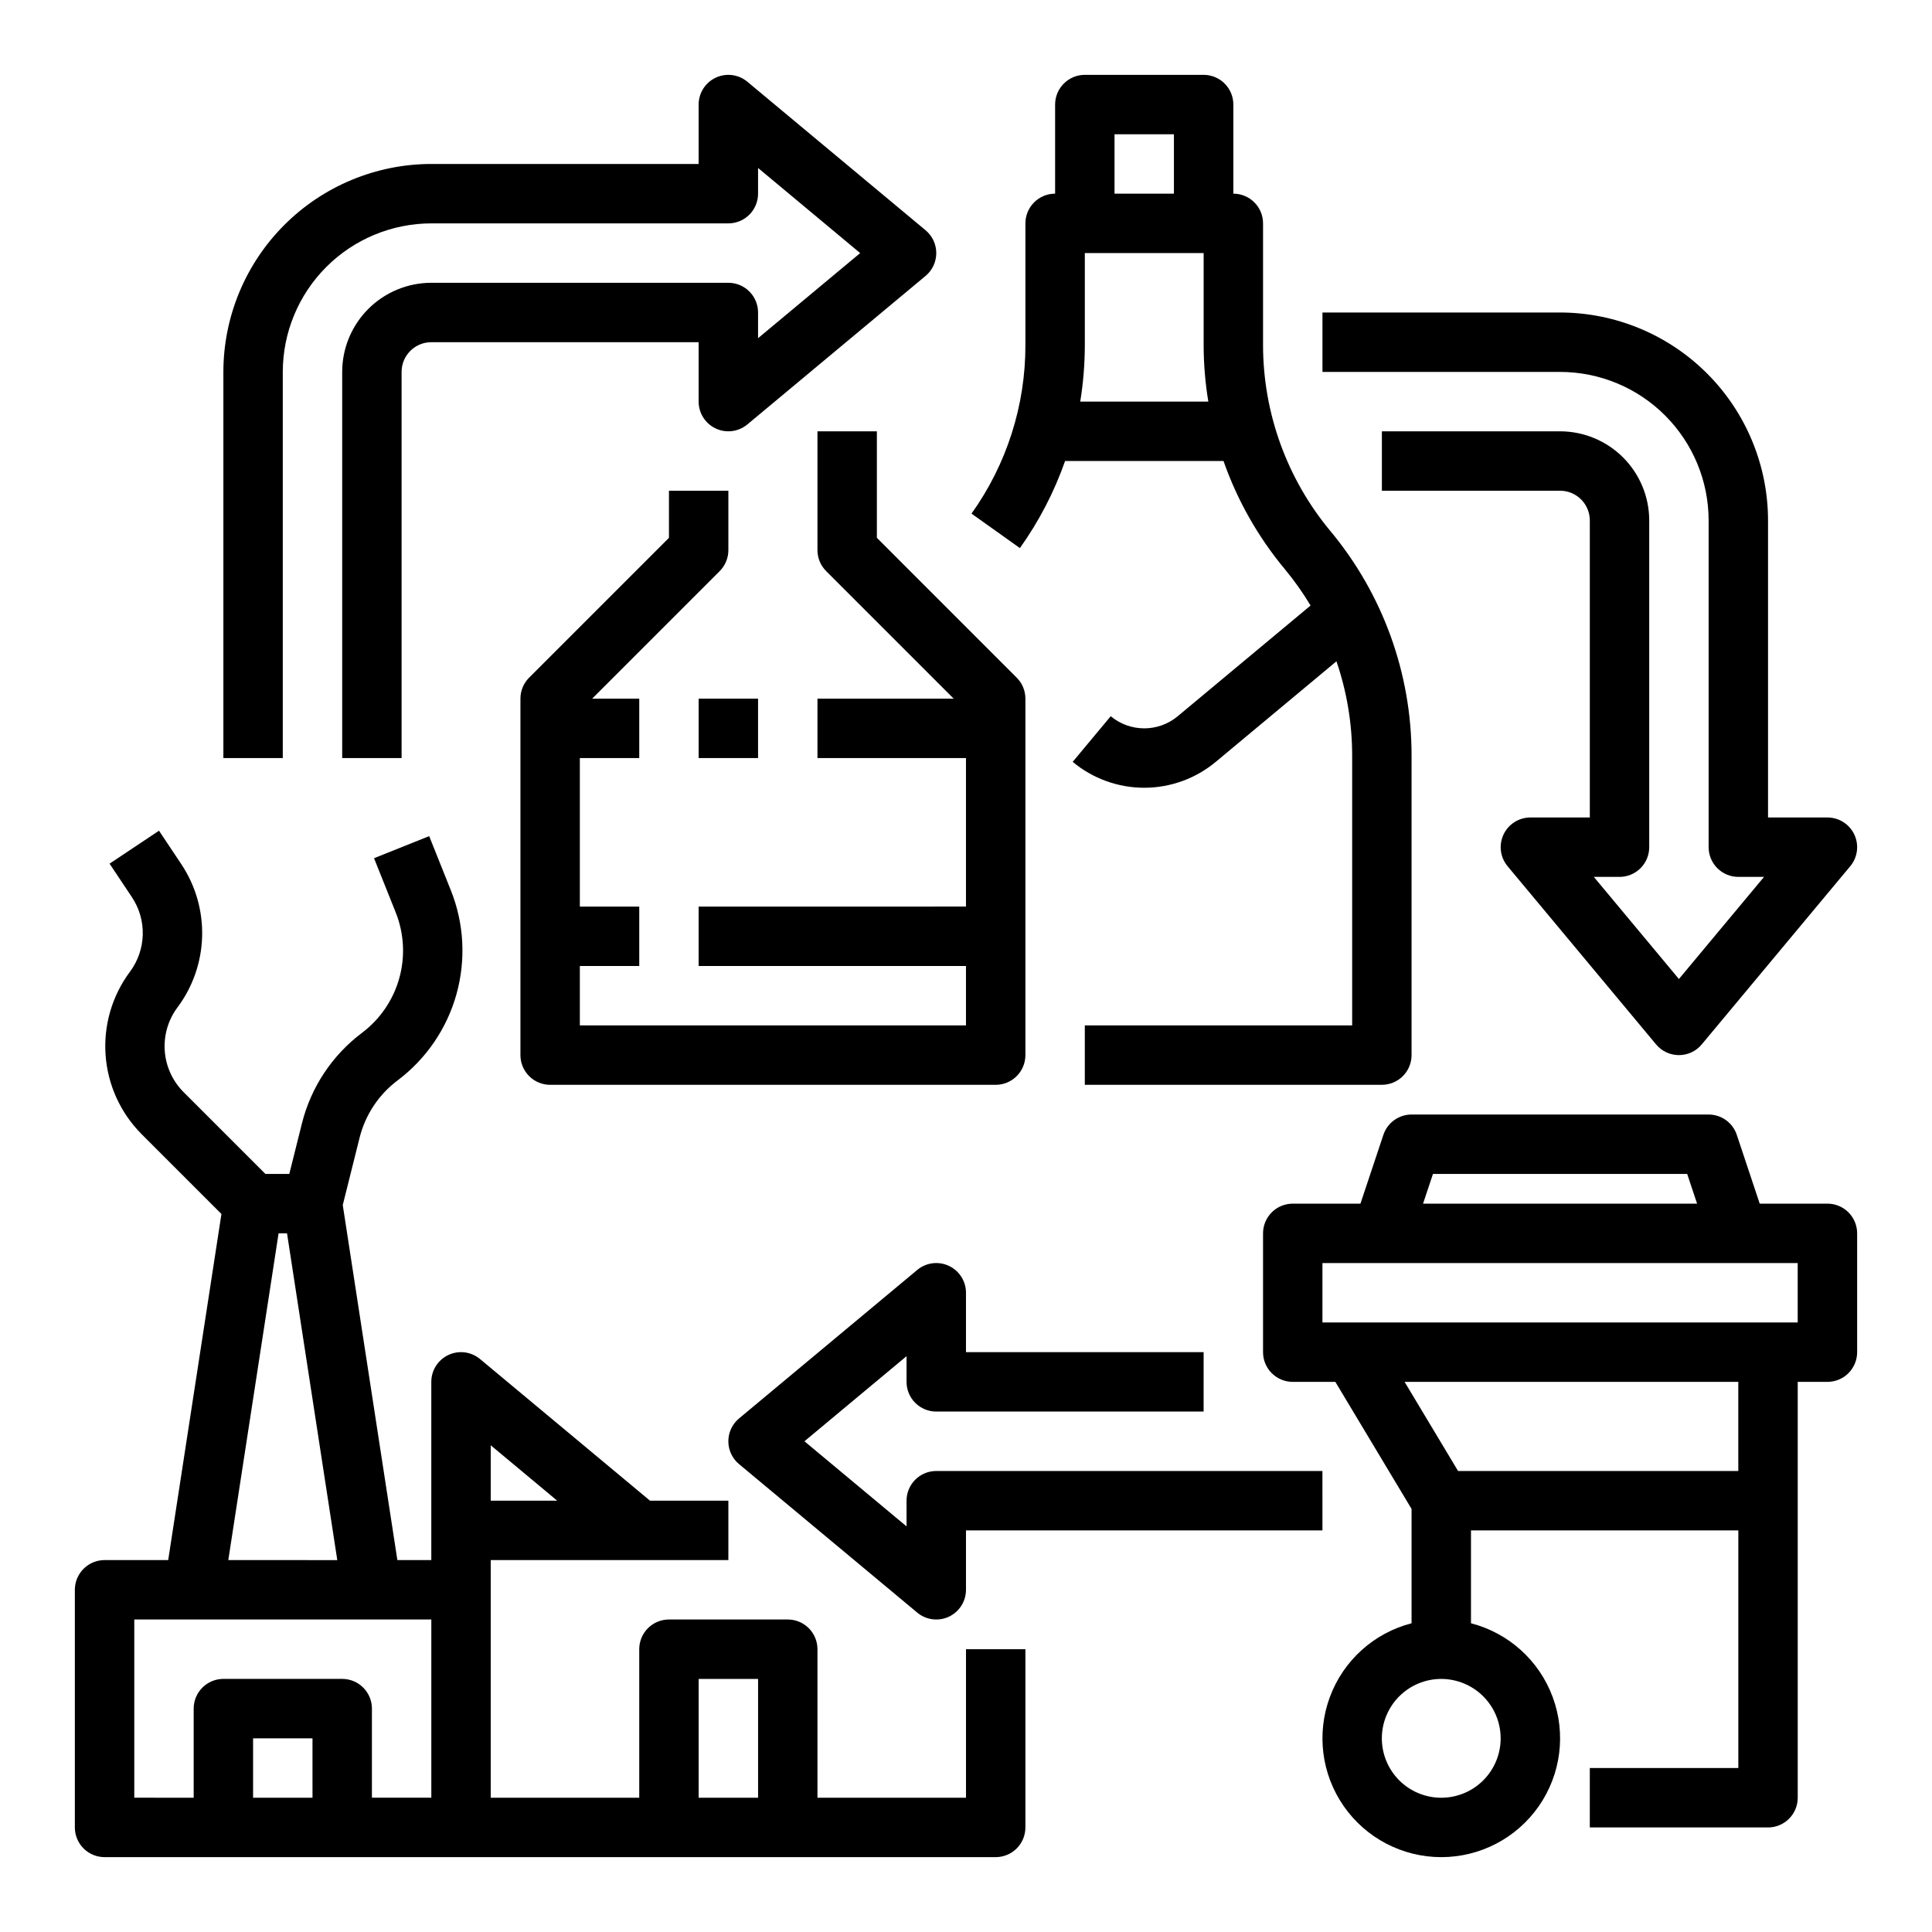
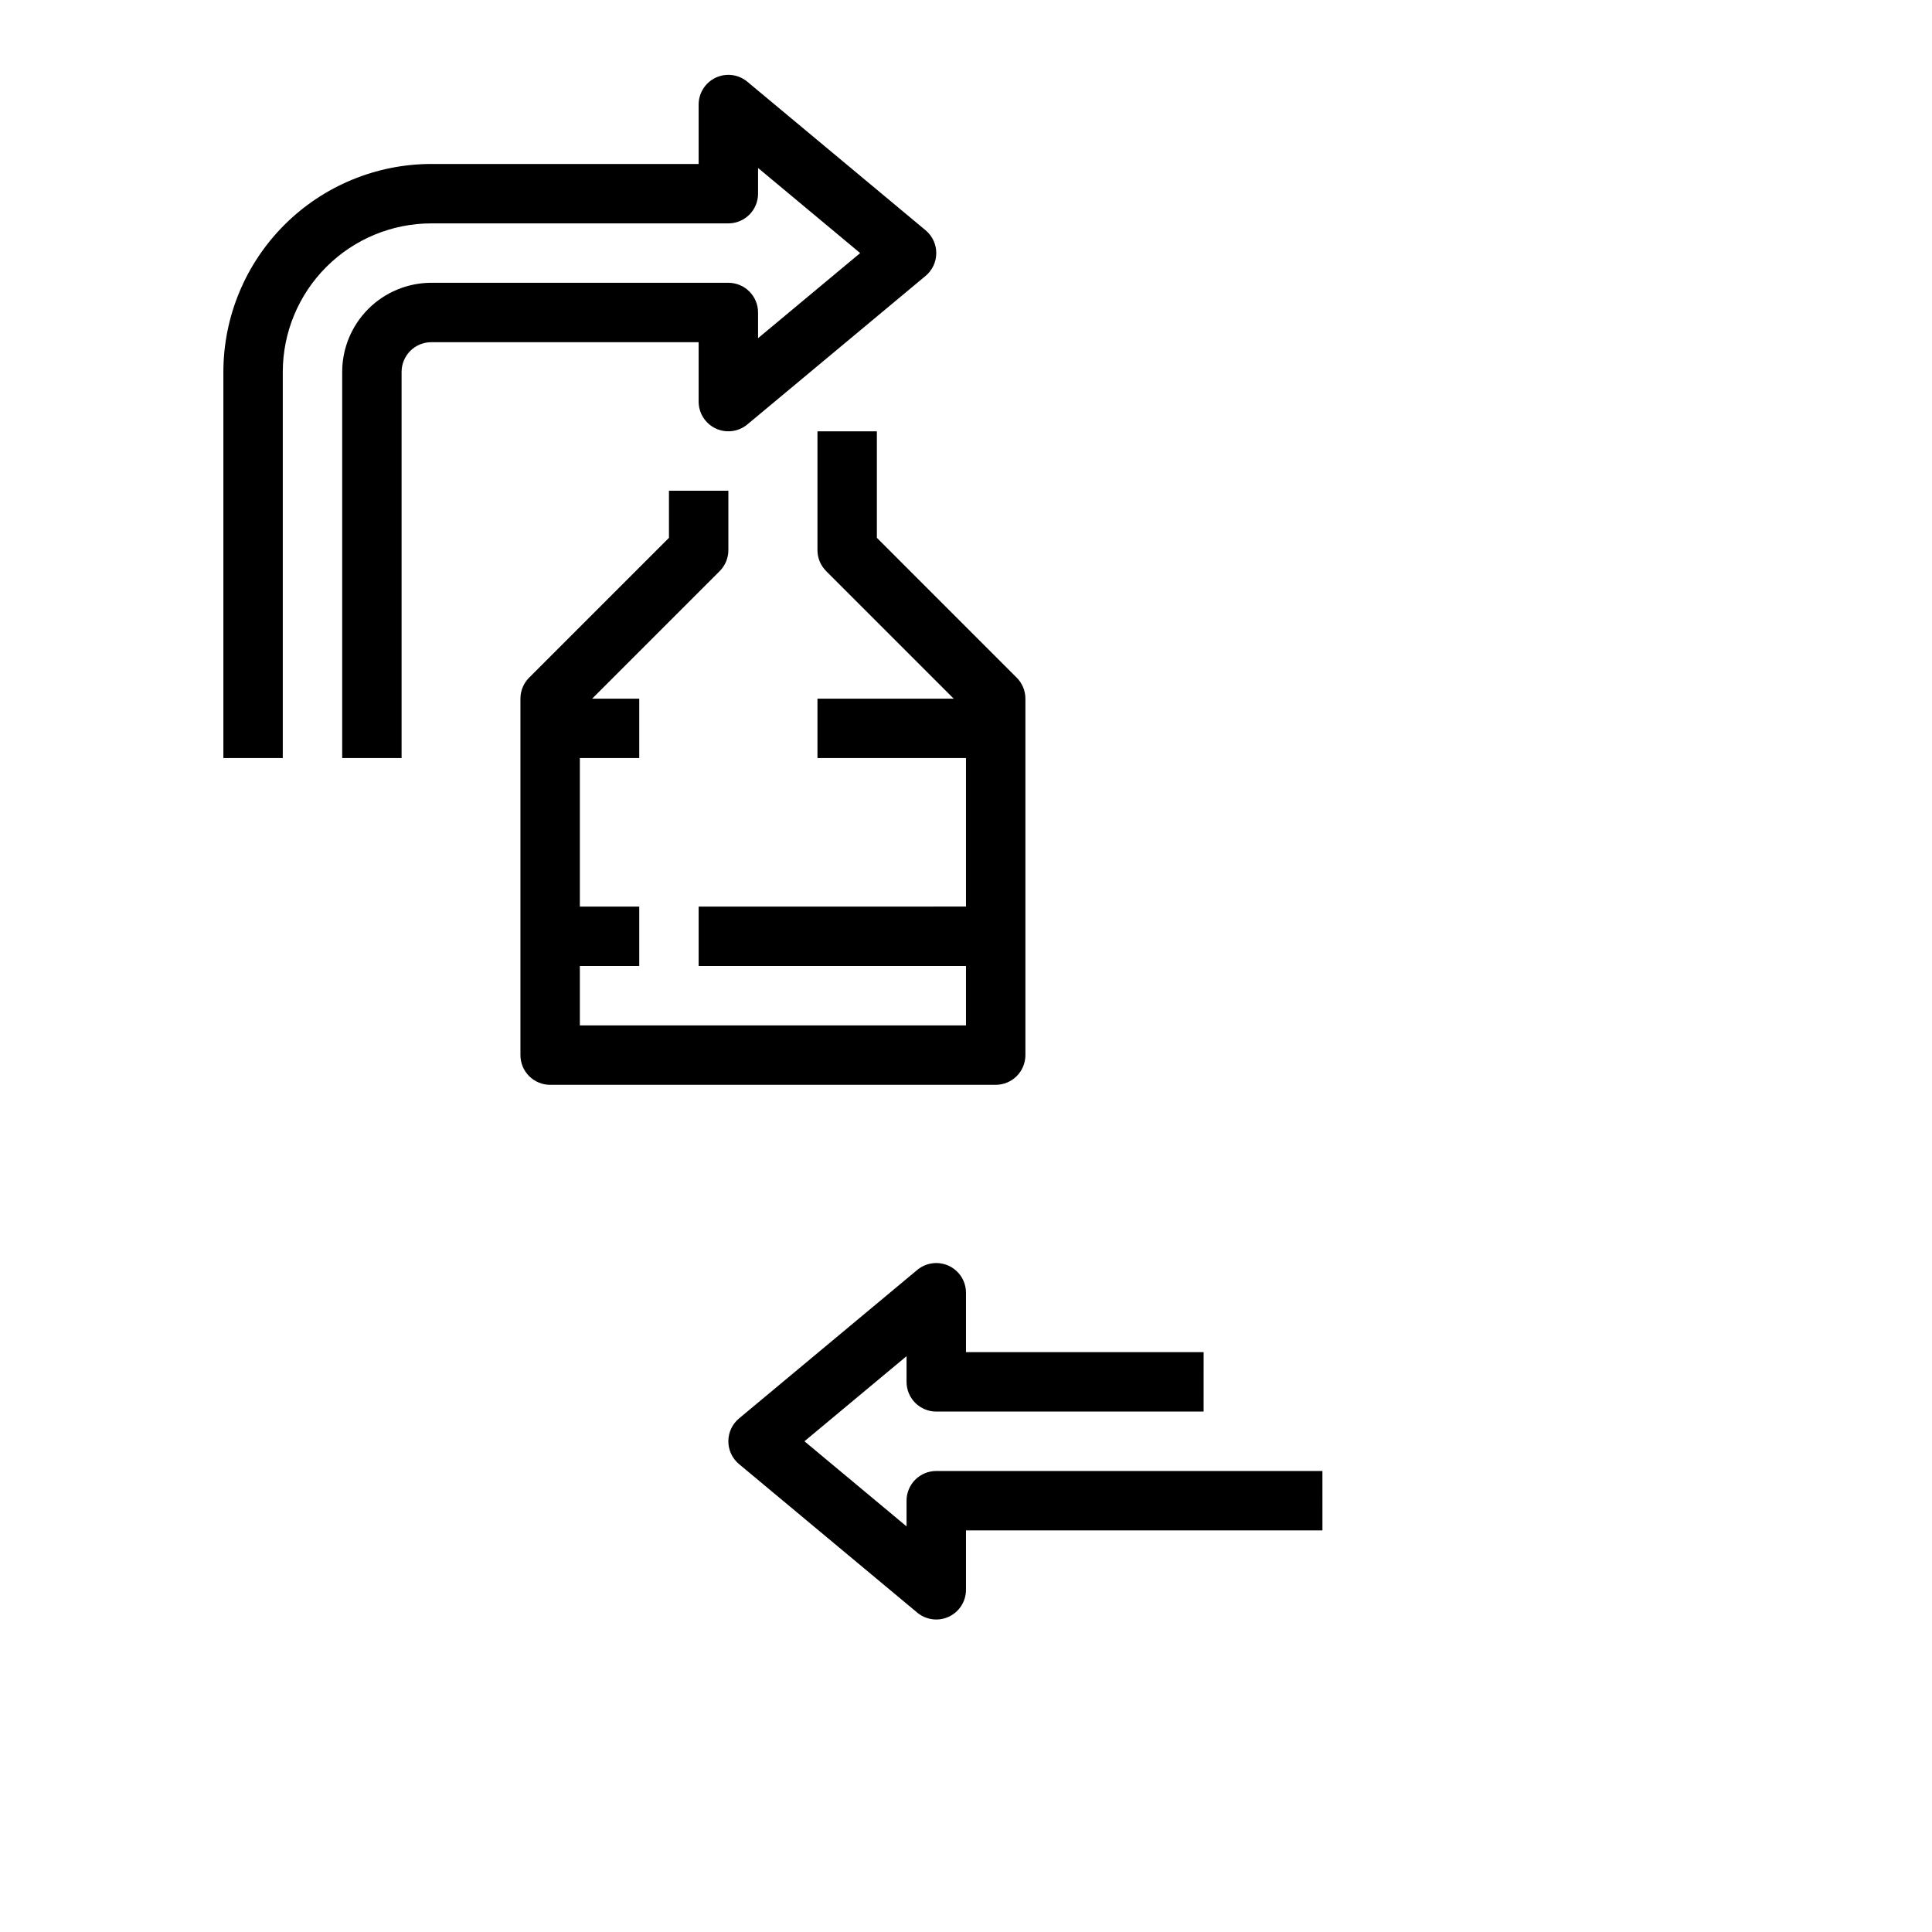
<svg xmlns="http://www.w3.org/2000/svg" fill="#000000" width="800px" height="800px" version="1.1" viewBox="144 144 512 512">
  <g>
    <path d="m289.79 431.49h118.08c2.086 0 4.09-0.832 5.566-2.309 1.477-1.477 2.305-3.477 2.305-5.566v-94.465c0-2.086-0.828-4.09-2.305-5.562l-37.055-37.059v-28.227h-15.746v31.488c0 2.09 0.832 4.09 2.309 5.566l33.793 33.793h-36.102v15.742h39.359v39.359l-70.848 0.004v15.742h70.848v15.742l-102.33 0.004v-15.742h15.742v-15.746h-15.742v-39.359h15.742v-15.746h-12.484l33.793-33.793c1.477-1.477 2.309-3.477 2.309-5.566v-15.742h-15.746v12.484l-37.055 37.055c-1.477 1.473-2.305 3.477-2.305 5.562v94.465c0 2.09 0.828 4.09 2.305 5.566 1.477 1.477 3.481 2.309 5.566 2.309z" />
-     <path d="m329.15 329.15h15.742v15.742h-15.742z" />
-     <path d="m518.08 423.61v-79.465c-0.016-21.703-7.621-42.715-21.504-59.398-11.527-13.852-17.844-31.297-17.855-49.316v-32.234c0-2.09-0.828-4.09-2.305-5.566-1.477-1.477-3.481-2.309-5.566-2.309v-23.613c0-2.09-0.832-4.09-2.305-5.566-1.477-1.477-3.481-2.309-5.566-2.309h-31.488c-2.09 0-4.094 0.832-5.566 2.309-1.477 1.477-2.309 3.477-2.309 5.566v23.613c-2.086 0-4.09 0.832-5.566 2.309-1.477 1.477-2.305 3.477-2.305 5.566v32.234c0.027 16.023-4.969 31.648-14.285 44.684l12.824 9.133c5.059-7.09 9.09-14.859 11.977-23.074h41.984c3.66 10.441 9.16 20.148 16.238 28.652 2.519 3.035 4.805 6.262 6.828 9.648l-35.199 29.332c-5.141 4.285-12.613 4.285-17.758 0l-10.078 12.094c5.32 4.434 12.031 6.863 18.957 6.863 6.93 0 13.637-2.43 18.961-6.863l31.984-26.652h-0.004c2.746 8.016 4.152 16.426 4.164 24.898v71.594h-70.848v15.742h78.719v0.004c2.086 0 4.09-0.832 5.566-2.309 1.477-1.477 2.305-3.477 2.305-5.566zm-78.719-244.03h15.742v15.742h-15.742zm-9.086 70.848c0.805-4.957 1.211-9.973 1.215-14.996v-24.363h31.488v24.363c0.004 5.023 0.422 10.039 1.242 14.996z" />
-     <path d="m171.71 636.16h236.16c2.086 0 4.09-0.832 5.566-2.305 1.477-1.477 2.305-3.481 2.305-5.566v-47.234h-15.742v39.359h-39.363v-39.359c0-2.086-0.828-4.09-2.305-5.566-1.477-1.477-3.477-2.305-5.566-2.305h-31.488c-2.086 0-4.09 0.828-5.566 2.305-1.477 1.477-2.305 3.481-2.305 5.566v39.359h-39.359v-62.977h62.977v-15.742h-20.766l-45.043-37.535c-2.348-1.957-5.613-2.379-8.379-1.082-2.766 1.297-4.535 4.074-4.535 7.129v47.23h-8.992l-14.473-94.09 4.465-17.859v-0.004c1.523-6.062 5.078-11.422 10.078-15.176 7.551-5.68 13.023-13.684 15.574-22.781s2.039-18.777-1.461-27.555l-5.754-14.387-14.617 5.848 5.754 14.387c2.215 5.559 2.543 11.695 0.926 17.457-1.617 5.766-5.086 10.836-9.867 14.434-7.891 5.93-13.504 14.387-15.906 23.957l-3.359 13.434h-6.336l-21.727-21.727c-2.898-2.922-4.656-6.789-4.945-10.895-0.293-4.106 0.898-8.18 3.356-11.484 4.07-5.441 6.359-12.012 6.547-18.809 0.188-6.793-1.73-13.48-5.496-19.141l-5.934-8.902-13.098 8.734 5.934 8.902c1.961 2.945 2.961 6.43 2.863 9.969-0.102 3.543-1.293 6.965-3.414 9.801-4.715 6.34-7 14.164-6.438 22.043 0.559 7.883 3.926 15.305 9.492 20.914l21.211 21.211-14.109 91.719h-16.863c-2.09 0-4.09 0.832-5.566 2.309-1.477 1.477-2.309 3.477-2.309 5.566v62.977c0 2.086 0.832 4.09 2.309 5.566 1.477 1.473 3.477 2.305 5.566 2.305zm55.105-15.742-15.746-0.004v-15.742h15.742zm102.34-31.488h15.742v31.488l-15.746-0.004zm-37.488-47.23-17.617-0.004v-14.68zm-73.84-70.848h2.238l13.32 86.594-28.883-0.008zm-38.242 102.33h78.719v47.23h-15.742v-23.613c0-2.09-0.828-4.094-2.305-5.566-1.477-1.477-3.481-2.309-5.566-2.309h-31.488c-2.09 0-4.09 0.832-5.566 2.309-1.477 1.473-2.309 3.477-2.309 5.566v23.617l-15.742-0.004z" />
-     <path d="m549.57 360.64c-3.055 0-5.832 1.77-7.129 4.535-1.293 2.766-0.875 6.031 1.082 8.379l39.359 47.23c1.496 1.797 3.711 2.832 6.047 2.832 2.336 0 4.555-1.035 6.047-2.832l39.359-47.23h0.004c1.953-2.348 2.375-5.613 1.078-8.379-1.293-2.766-4.074-4.535-7.125-4.535h-15.746v-78.719c-0.016-14.609-5.828-28.617-16.156-38.945-10.332-10.332-24.34-16.141-38.949-16.16h-62.977v15.746h62.977c10.438 0.012 20.441 4.16 27.82 11.539 7.379 7.379 11.531 17.387 11.543 27.82v86.594c0 2.086 0.828 4.09 2.305 5.566 1.477 1.477 3.477 2.305 5.566 2.305h6.809l-22.555 27.062-22.551-27.062h6.809c2.086 0 4.09-0.828 5.566-2.305s2.305-3.481 2.305-5.566v-86.594c-0.008-6.262-2.496-12.262-6.926-16.691-4.426-4.426-10.43-6.918-16.691-6.926h-47.23v15.742h47.23v0.004c4.348 0.004 7.867 3.527 7.875 7.871v78.719z" />
    <path d="m337.02 218.94h-78.723c-6.262 0.008-12.262 2.5-16.691 6.926-4.426 4.426-6.918 10.43-6.922 16.691v102.34h15.742v-102.34c0.004-4.348 3.527-7.867 7.871-7.871h70.848v15.742c0 3.055 1.77 5.832 4.535 7.129s6.031 0.875 8.379-1.082l47.23-39.359c1.797-1.496 2.832-3.711 2.832-6.047 0-2.336-1.035-4.551-2.832-6.047l-47.23-39.359c-2.348-1.957-5.613-2.379-8.379-1.082-2.766 1.293-4.535 4.074-4.535 7.129v15.742h-70.848c-14.609 0.016-28.613 5.828-38.945 16.16-10.332 10.328-16.141 24.336-16.156 38.945v102.34h15.742v-102.34c0.012-10.438 4.164-20.441 11.543-27.82 7.379-7.379 17.383-11.527 27.816-11.539h78.723c2.086 0 4.09-0.832 5.566-2.309 1.477-1.473 2.305-3.477 2.305-5.566v-6.809l27.062 22.555-27.062 22.555v-6.812c0-2.086-0.828-4.09-2.305-5.566-1.477-1.477-3.481-2.305-5.566-2.305z" />
-     <path d="m628.29 462.98h-17.945l-6.078-18.234c-1.07-3.215-4.078-5.383-7.465-5.383h-78.723c-3.387 0-6.394 2.168-7.469 5.383l-6.078 18.234h-17.941c-2.086 0-4.09 0.828-5.566 2.305-1.477 1.477-2.305 3.477-2.305 5.566v31.488c0 2.086 0.828 4.09 2.305 5.566 1.477 1.477 3.481 2.305 5.566 2.305h11.289l20.199 33.668v30.305c-9.98 2.578-18.066 9.875-21.648 19.539-3.586 9.664-2.215 20.469 3.672 28.93 5.887 8.461 15.543 13.508 25.848 13.508 10.309 0 19.965-5.047 25.852-13.508 5.883-8.461 7.258-19.266 3.672-28.93-3.582-9.664-11.668-16.961-21.648-19.539v-24.613h70.848v62.977h-39.359v15.742h47.23v0.004c2.09 0 4.09-0.832 5.566-2.309 1.477-1.477 2.305-3.477 2.305-5.566v-110.21h7.875c2.086 0 4.09-0.828 5.566-2.305 1.473-1.477 2.305-3.481 2.305-5.566v-31.488c0-2.09-0.832-4.09-2.305-5.566-1.477-1.477-3.481-2.305-5.566-2.305zm-104.54-7.871h67.371l2.625 7.871h-72.621zm17.941 149.57c0 4.176-1.66 8.18-4.613 11.133-2.949 2.953-6.957 4.609-11.133 4.609s-8.18-1.656-11.133-4.609c-2.949-2.953-4.609-6.957-4.609-11.133s1.66-8.18 4.609-11.133c2.953-2.953 6.957-4.613 11.133-4.613 4.176 0.008 8.176 1.668 11.129 4.617 2.953 2.953 4.613 6.953 4.617 11.129zm62.977-70.848h-74.266l-14.168-23.617h88.434zm15.742-39.359-125.95-0.004v-15.742h125.95z" />
    <path d="m392.12 518.08h70.848l0.004-15.742h-62.977v-15.746c0-3.055-1.77-5.832-4.535-7.129-2.766-1.293-6.031-0.875-8.379 1.082l-47.23 39.359c-1.797 1.496-2.832 3.711-2.832 6.047 0 2.34 1.035 4.555 2.832 6.051l47.23 39.359c2.348 1.953 5.613 2.375 8.379 1.082 2.766-1.297 4.535-4.074 4.535-7.129v-15.746h94.465l-0.004-15.742h-102.34c-2.086 0-4.09 0.828-5.566 2.305-1.477 1.477-2.305 3.477-2.305 5.566v6.809l-27.062-22.555 27.062-22.551v6.809c0 2.086 0.828 4.09 2.305 5.566 1.477 1.477 3.481 2.305 5.566 2.305z" />
  </g>
</svg>